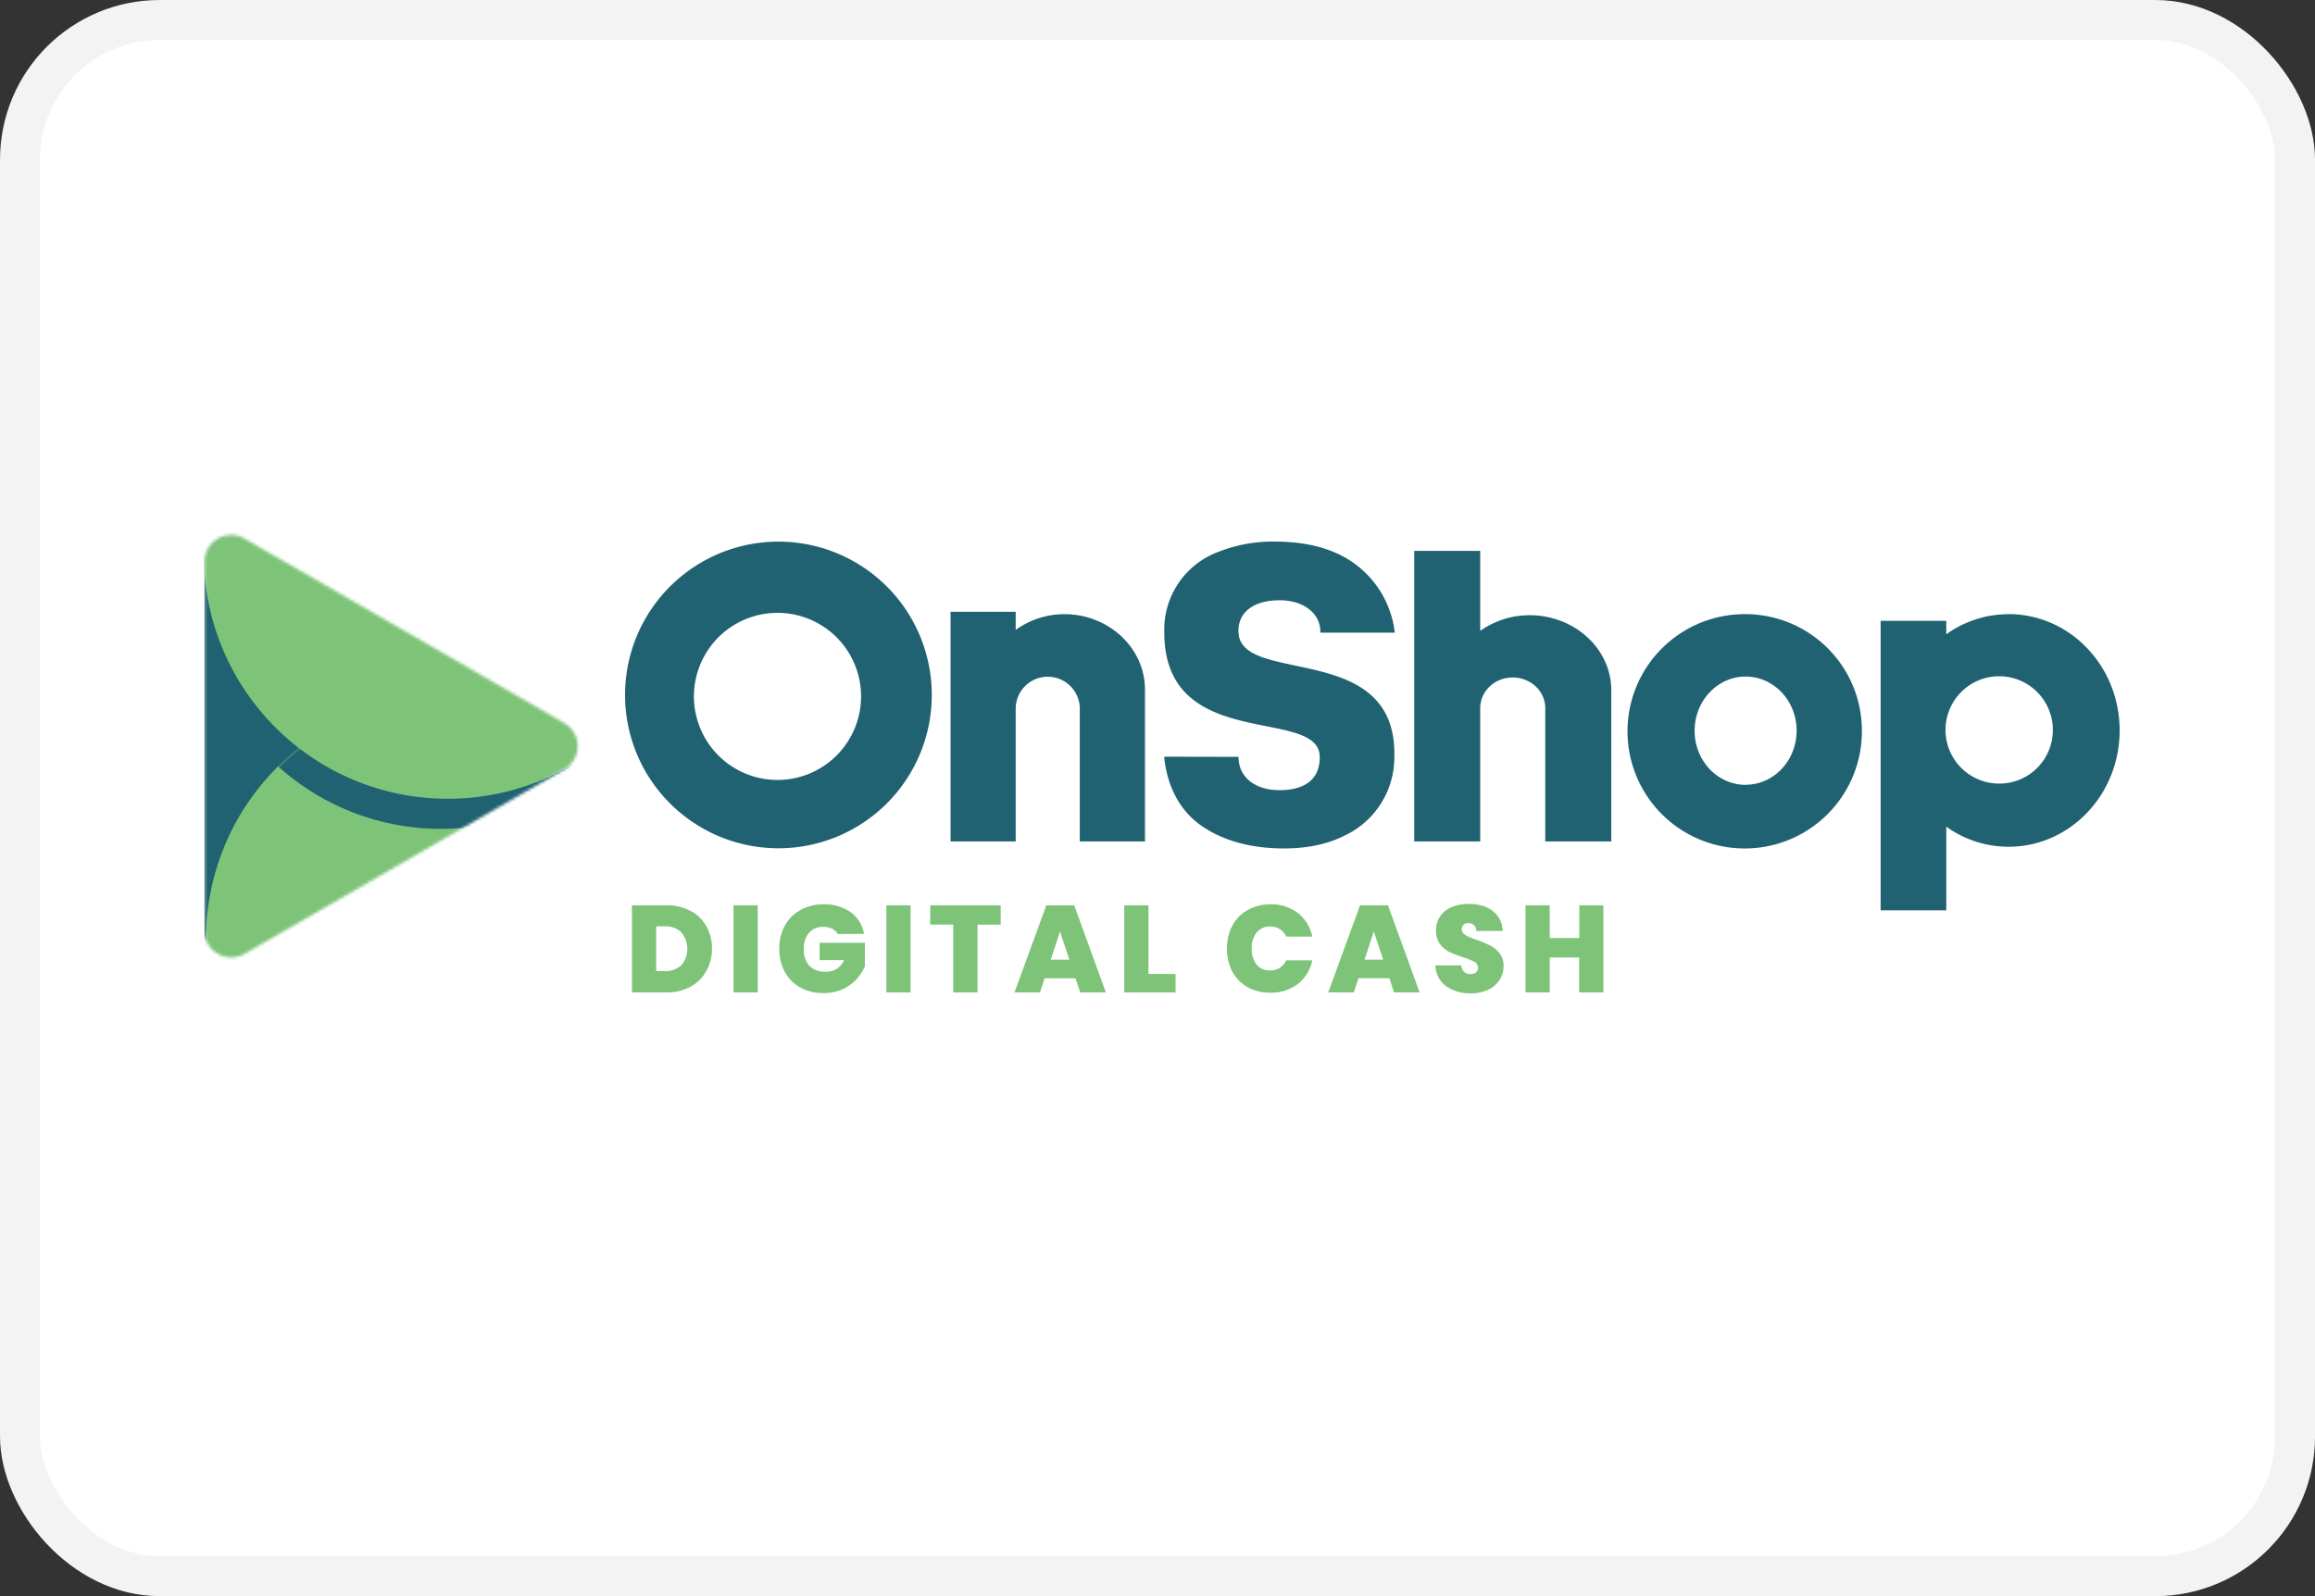
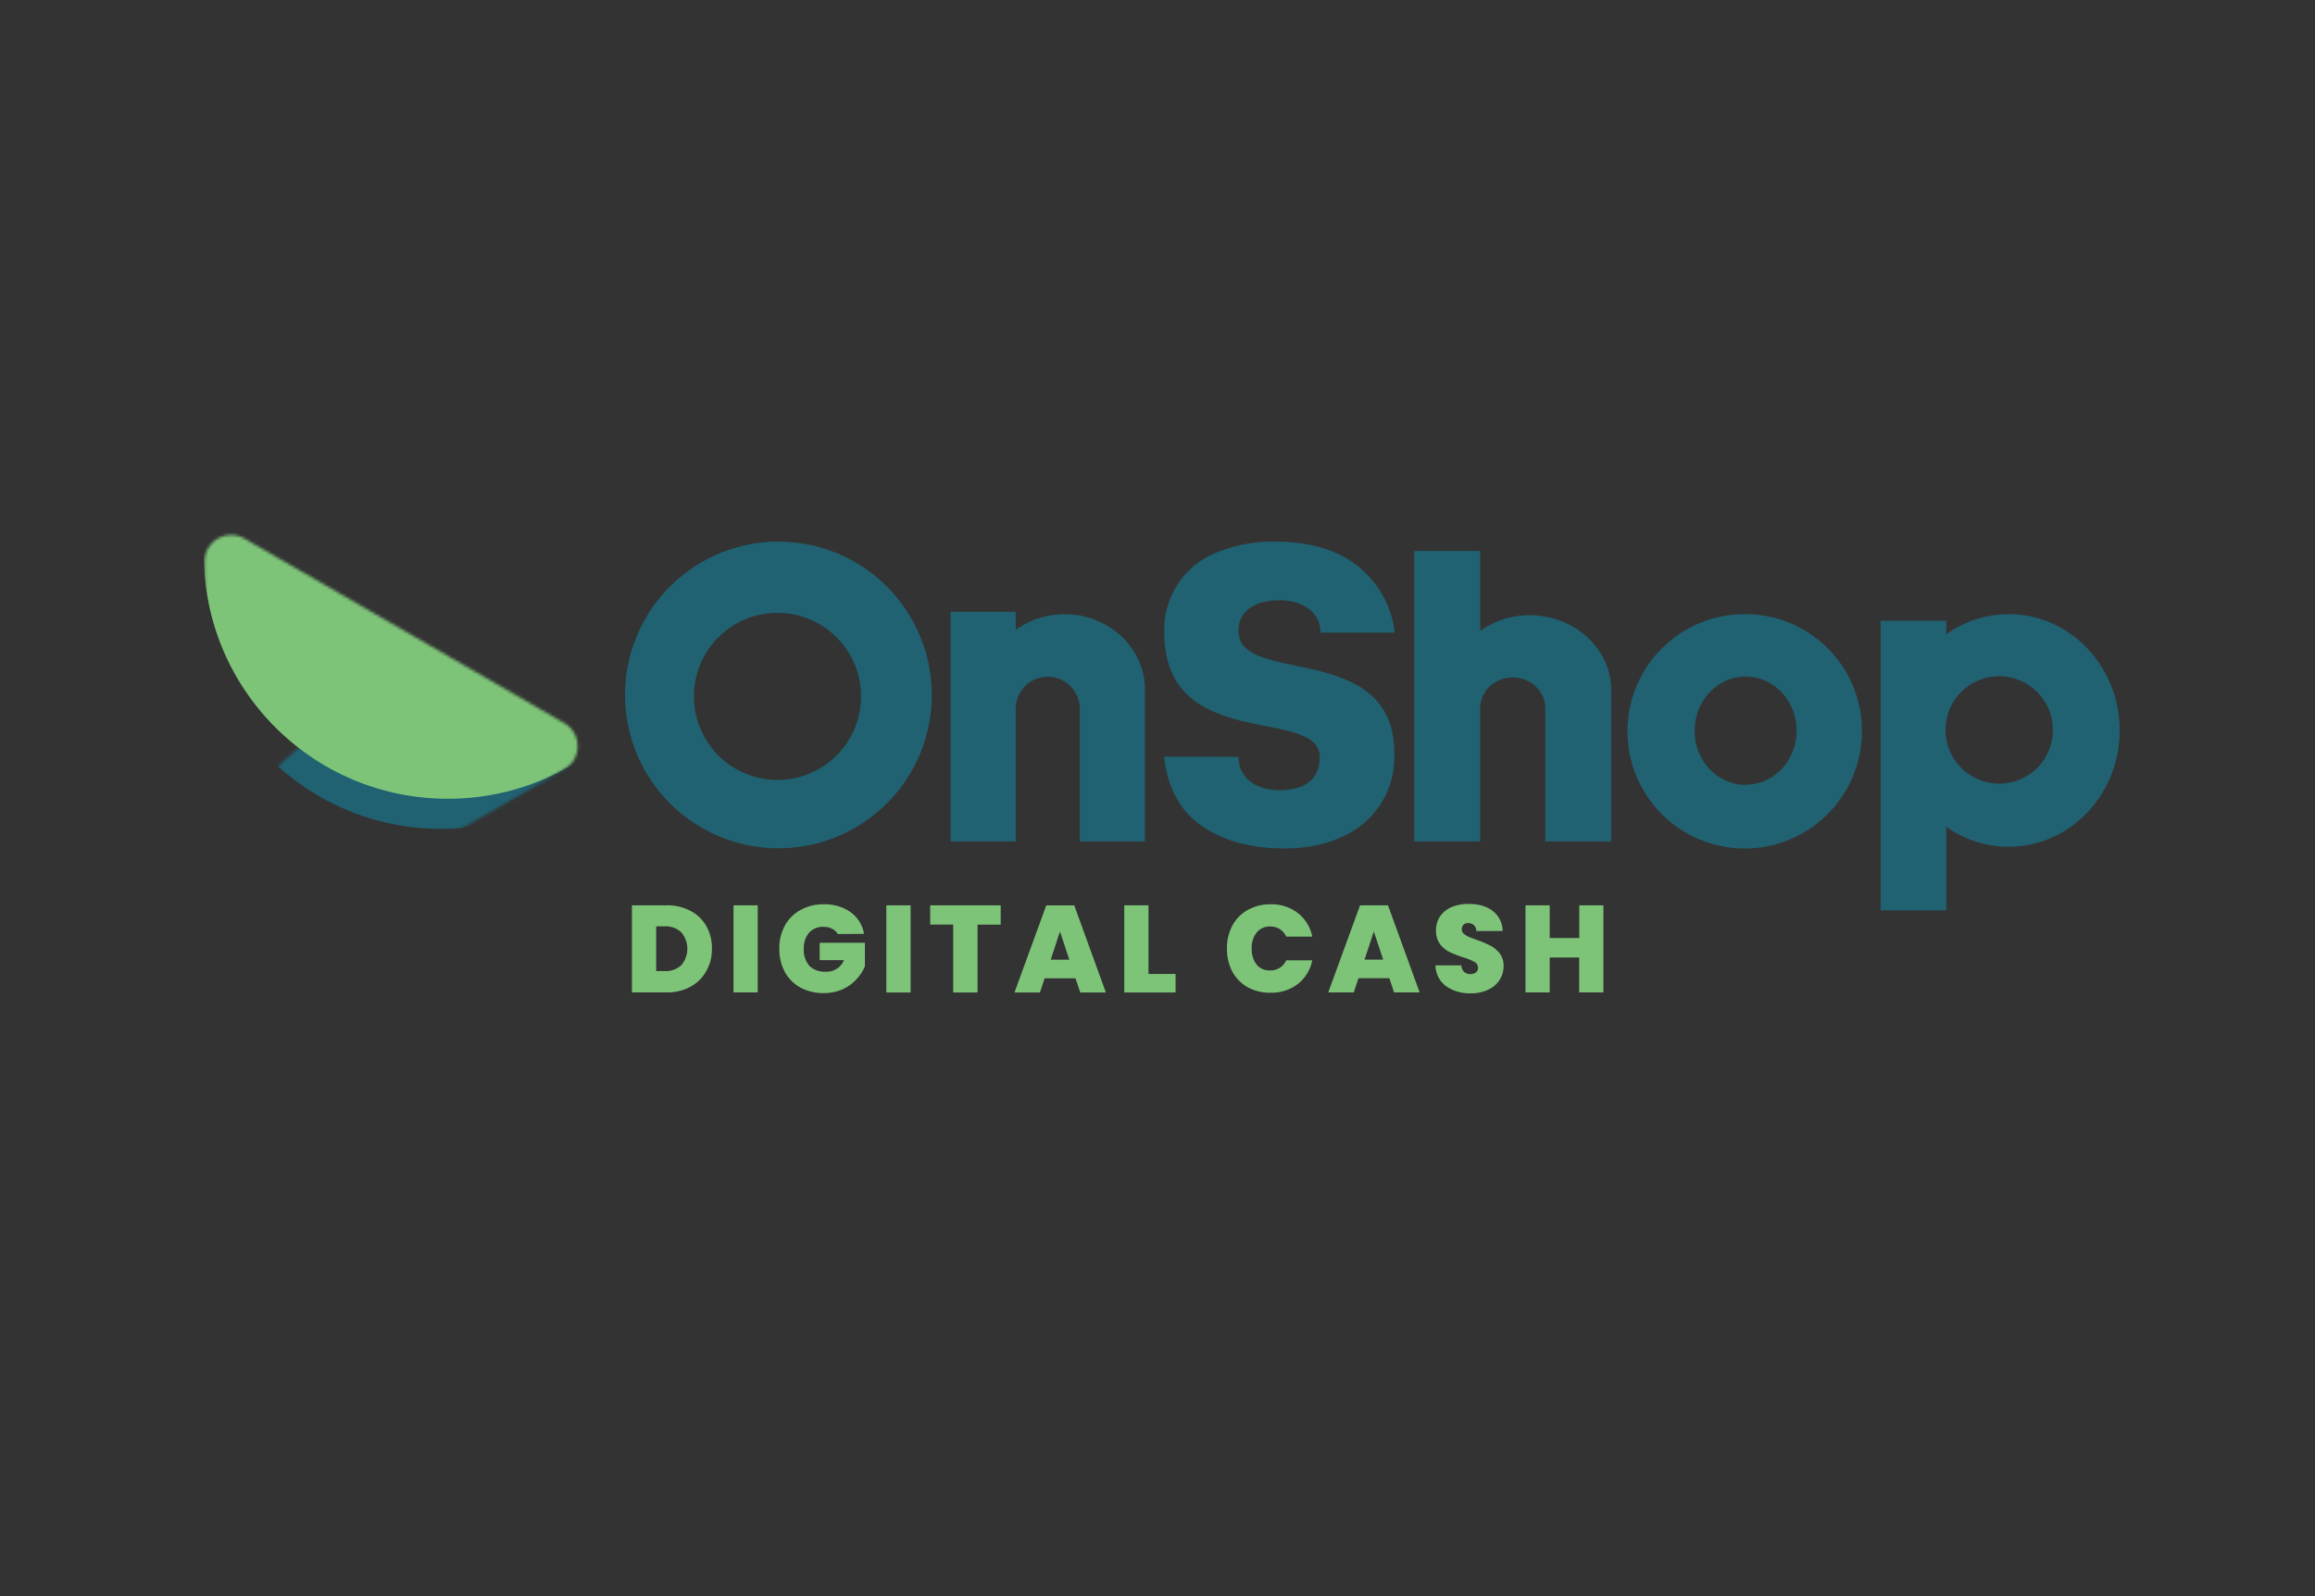
<svg xmlns="http://www.w3.org/2000/svg" id="a0b62161-83c4-4023-bce6-19946dd27cd0" data-name="Livello 1" viewBox="0 0 800 551.72">
  <rect x="0" y="0" width="800" height="551.72" fill="#333333" stroke="none" />
  <defs>
    <style>
      .b4984633-638a-498b-8b65-833a67086e7d {
        fill: #80cb7b;
      }

      .a9347299-ca4a-45e3-a5a0-6eb3ca58007e {
        fill: #c1eebe;
      }

      .e1737ce0-4862-4e5a-8927-0214320a58d4 {
        fill: #fff;
        stroke: #f3f3f3;
        stroke-miterlimit: 55.17;
        stroke-width: 13.79px;
      }

      .e5734d65-2120-4d40-97e1-47c282a524aa {
        fill: #7dc478;
      }

      .ed4a733d-a65b-4525-a783-7ac47c0cbe1c {
        mask: url(#aa21ad5d-3f61-4c4f-85b5-5bd7ec8d0947);
      }

      .b1d7aea6-4bf5-4727-96eb-e782b1a334d0, .e74bbd67-011a-4378-b1f6-5615d62a6a60 {
        fill: #206272;
      }

      .ff56a6b2-15d0-457c-a359-0c58476053ae {
        mask: url(#bc168aaa-0fa5-419e-afa1-79d11f1e6856);
      }

      .b1d7aea6-4bf5-4727-96eb-e782b1a334d0 {
        fill-rule: evenodd;
      }
    </style>
    <mask id="aa21ad5d-3f61-4c4f-85b5-5bd7ec8d0947" x="70.44" y="107.5" width="169.35" height="301.54" maskUnits="userSpaceOnUse">
      <g transform="translate(0 -124.14)">
        <g id="a009a780-683f-4707-bf67-a53aa2c891c6" data-name="mask0 384 4347">
          <path class="b4984633-638a-498b-8b65-833a67086e7d" d="M84.5,453.85a9.24,9.24,0,0,1-13.86-8V318.31a9.24,9.24,0,0,1,13.86-8L195,374.08a9.24,9.24,0,0,1,0,16Z" />
        </g>
      </g>
    </mask>
    <mask id="bc168aaa-0fa5-419e-afa1-79d11f1e6856" x="68.13" y="117.9" width="171.66" height="291.14" maskUnits="userSpaceOnUse">
      <g transform="translate(0 -124.14)">
        <g id="bd708c3a-67a6-4904-885c-d4e9eccf736c" data-name="mask1 384 4347">
          <circle class="a9347299-ca4a-45e3-a5a0-6eb3ca58007e" cx="155.48" cy="448.87" r="84.3" transform="translate(-271.86 241.41) rotate(-45)" />
        </g>
      </g>
    </mask>
  </defs>
-   <rect class="e1737ce0-4862-4e5a-8927-0214320a58d4" x="6.9" y="6.9" width="786.21" height="537.93" rx="48.28" />
  <path class="e5734d65-2120-4d40-97e1-47c282a524aa" d="M230.3,437.07a17.12,17.12,0,0,1,8.29,1.92,13.17,13.17,0,0,1,5.51,5.3,15.56,15.56,0,0,1,1.93,7.82,15.32,15.32,0,0,1-2,7.77,13.73,13.73,0,0,1-5.51,5.38,16.93,16.93,0,0,1-8.25,1.93H218.38V437.07Zm-.64,22.73a8,8,0,0,0,5.77-2,8.83,8.83,0,0,0,0-11.41,7.89,7.89,0,0,0-5.77-2.05h-2.9V459.8Zm32.19-22.73v30.12h-8.37V437.07ZM289.52,447a4.77,4.77,0,0,0-2-1.84,6.3,6.3,0,0,0-2.95-.64,6.38,6.38,0,0,0-5,2.05,8.12,8.12,0,0,0-1.79,5.51,8.39,8.39,0,0,0,1.92,5.94,7.61,7.61,0,0,0,5.69,2,6.48,6.48,0,0,0,6.28-4h-8.42v-6h15.64v8.12a15.41,15.41,0,0,1-2.91,4.49,15,15,0,0,1-4.78,3.46,15.89,15.89,0,0,1-6.63,1.32,16.44,16.44,0,0,1-8-1.92,13.84,13.84,0,0,1-5.38-5.43,16.54,16.54,0,0,1-1.88-8,16.21,16.21,0,0,1,1.88-7.9,13.46,13.46,0,0,1,5.38-5.43,15.9,15.9,0,0,1,8-2,15.46,15.46,0,0,1,9.4,2.73,11.56,11.56,0,0,1,4.61,7.48Zm25.16-9.91v30.12H306.3V437.07Zm31.13,0v6.66h-8v23.46H329.4V443.73h-7.95v-6.66Zm25.83,25.2H361l-1.63,4.92h-8.8l11-30.12h9.66l10.93,30.12h-8.84Zm-2.1-6.41-3.24-9.74-3.21,9.74Zm27.34,4.92h9.36v6.41H388.51V437.07h8.37ZM424,452.06a16.65,16.65,0,0,1,1.83-7.9,13.33,13.33,0,0,1,5.3-5.43,15.49,15.49,0,0,1,7.86-2,14.88,14.88,0,0,1,9.49,3,13.61,13.61,0,0,1,5,8.16h-9a6,6,0,0,0-2.26-2.61,6.1,6.1,0,0,0-3.3-.89,5.78,5.78,0,0,0-4.65,2.09,8.35,8.35,0,0,0-1.71,5.51,8.59,8.59,0,0,0,1.71,5.6,5.81,5.81,0,0,0,4.65,2,6,6,0,0,0,3.3-.9,6,6,0,0,0,2.26-2.6h9a13.83,13.83,0,0,1-5,8.2,15,15,0,0,1-9.49,3,15.78,15.78,0,0,1-7.86-1.92,13.7,13.7,0,0,1-5.3-5.43A17,17,0,0,1,424,452.06Zm56.13,10.21H469.45l-1.63,4.92H459l11-30.12h9.65l10.94,30.12h-8.85ZM478,455.86l-3.25-9.74-3.2,9.74Zm30.33,11.63a14.21,14.21,0,0,1-8.63-2.48,9.1,9.1,0,0,1-3.64-7.18H505a3.34,3.34,0,0,0,1,2.31,3.44,3.44,0,0,0,4,.17,2,2,0,0,0,.76-1.63,2.28,2.28,0,0,0-1.23-2.05,22.57,22.57,0,0,0-4-1.62,38.83,38.83,0,0,1-4.78-1.88,9.69,9.69,0,0,1-3.16-2.69,7.62,7.62,0,0,1-1.33-4.66,8.32,8.32,0,0,1,1.45-4.95,9,9,0,0,1,4-3.17,15,15,0,0,1,5.81-1.06c3.5,0,6.3.82,8.37,2.47a8.78,8.78,0,0,1,3.38,6.88h-9.1a2.66,2.66,0,0,0-.86-2.05,2.92,2.92,0,0,0-2-.68,2.17,2.17,0,0,0-1.54.55,2.22,2.22,0,0,0,0,3.08,7.5,7.5,0,0,0,1.67,1.07c.65.28,1.62.65,2.9,1.11a32.31,32.31,0,0,1,4.7,2,9.12,9.12,0,0,1,3.21,2.7A6.75,6.75,0,0,1,519.6,458a8.75,8.75,0,0,1-1.36,4.83,9.11,9.11,0,0,1-3.89,3.38A13.52,13.52,0,0,1,508.37,467.49Zm45.76-30.42v30.12h-8.37V455.1H535.54v12.09h-8.37V437.07h8.37v11.32h10.22V437.07Z" transform="translate(0 -124.14)" />
  <g class="ed4a733d-a65b-4525-a783-7ac47c0cbe1c">
    <g>
-       <path class="e74bbd67-011a-4378-b1f6-5615d62a6a60" d="M81,455.85a6.93,6.93,0,0,1-10.39-6V314.31a6.93,6.93,0,0,1,10.39-6l117.38,67.77a6.93,6.93,0,0,1,0,12Z" transform="translate(0 -124.14)" />
-       <circle class="e5734d65-2120-4d40-97e1-47c282a524aa" cx="155.48" cy="448.87" r="84.3" transform="translate(-271.86 117.27) rotate(-45)" />
      <g class="ff56a6b2-15d0-457c-a359-0c58476053ae">
        <circle class="e74bbd67-011a-4378-b1f6-5615d62a6a60" cx="152.44" cy="202.21" r="84.3" />
      </g>
      <circle class="e5734d65-2120-4d40-97e1-47c282a524aa" cx="154.75" cy="191.81" r="84.3" />
    </g>
  </g>
  <path class="e74bbd67-011a-4378-b1f6-5615d62a6a60" d="M538.82,338.57a30,30,0,0,0-10.16-1.77,29.51,29.51,0,0,0-17.14,5.41V314.57h-22.8V415h22.8V368.91c0-5.84,5-10.59,11.22-10.59S534,363.07,534,368.91c0,.1,0,.21,0,.32h0V415h22.81V362.74c0-11-7.45-20.4-18-24.18h0Z" transform="translate(0 -124.14)" />
  <path class="e74bbd67-011a-4378-b1f6-5615d62a6a60" d="M694.13,336.44a36.92,36.92,0,0,0-21.55,6.95v-4.65H649.89V438.8h22.69V409.89a36.86,36.86,0,0,0,21.55,6.94c21.18,0,38.36-18,38.36-40.21s-17.18-40.2-38.36-40.2ZM691,395a18.55,18.55,0,1,1,18.41-18.55A18.49,18.49,0,0,1,691,395Z" transform="translate(0 -124.14)" />
  <path class="e74bbd67-011a-4378-b1f6-5615d62a6a60" d="M603.32,336.43a40.5,40.5,0,1,0,40.1,40.49A40.28,40.28,0,0,0,603.32,336.43Zm-.09,59c-9.72,0-17.62-8.37-17.62-18.68S593.5,358,603.23,358s17.63,8.37,17.63,18.69S613,395.4,603.23,395.4Z" transform="translate(0 -124.14)" />
  <path class="e74bbd67-011a-4378-b1f6-5615d62a6a60" d="M378,338.23a29.46,29.46,0,0,0-10.05-1.79A28.67,28.67,0,0,0,351,341.88v-6.26H328.49V415H351V369h0c0-.11,0-.21,0-.33a11.08,11.08,0,0,1,22.14,0c0,.11,0,.21,0,.33h0v46h22.53V362.51c0-11.06-7.37-20.49-17.73-24.28Z" transform="translate(0 -124.14)" />
  <path class="b1d7aea6-4bf5-4727-96eb-e782b1a334d0" d="M216,364.36a53,53,0,1,1,53,53A53,53,0,0,1,216,364.36Zm52.68,29.38a28.88,28.88,0,1,0-28.88-28.88A28.89,28.89,0,0,0,268.67,393.74Z" transform="translate(0 -124.14)" />
  <path class="e74bbd67-011a-4378-b1f6-5615d62a6a60" d="M443.81,417.41c7.86,0,14.72-1.42,20.42-4.24a29.91,29.91,0,0,0,17.62-27.55c.9-40.22-53-24.49-53.86-42.85-.34-7,5.26-11.14,14.15-11.14s14.35,5,14.13,11.19H482a34.32,34.32,0,0,0-12.79-23c-7-5.62-16.65-8.47-28.58-8.47A51.06,51.06,0,0,0,420.76,315a28.65,28.65,0,0,0-18.41,27.77c0,41.79,53.54,25.38,53.72,43,.08,8-5.52,11.5-13.91,11.5S428,392.85,428,385.76l-25.7-.06c.91,9.58,4.95,17.94,12,23.24,7.62,5.62,17.55,8.48,29.51,8.48" transform="translate(0 -124.14)" />
</svg>